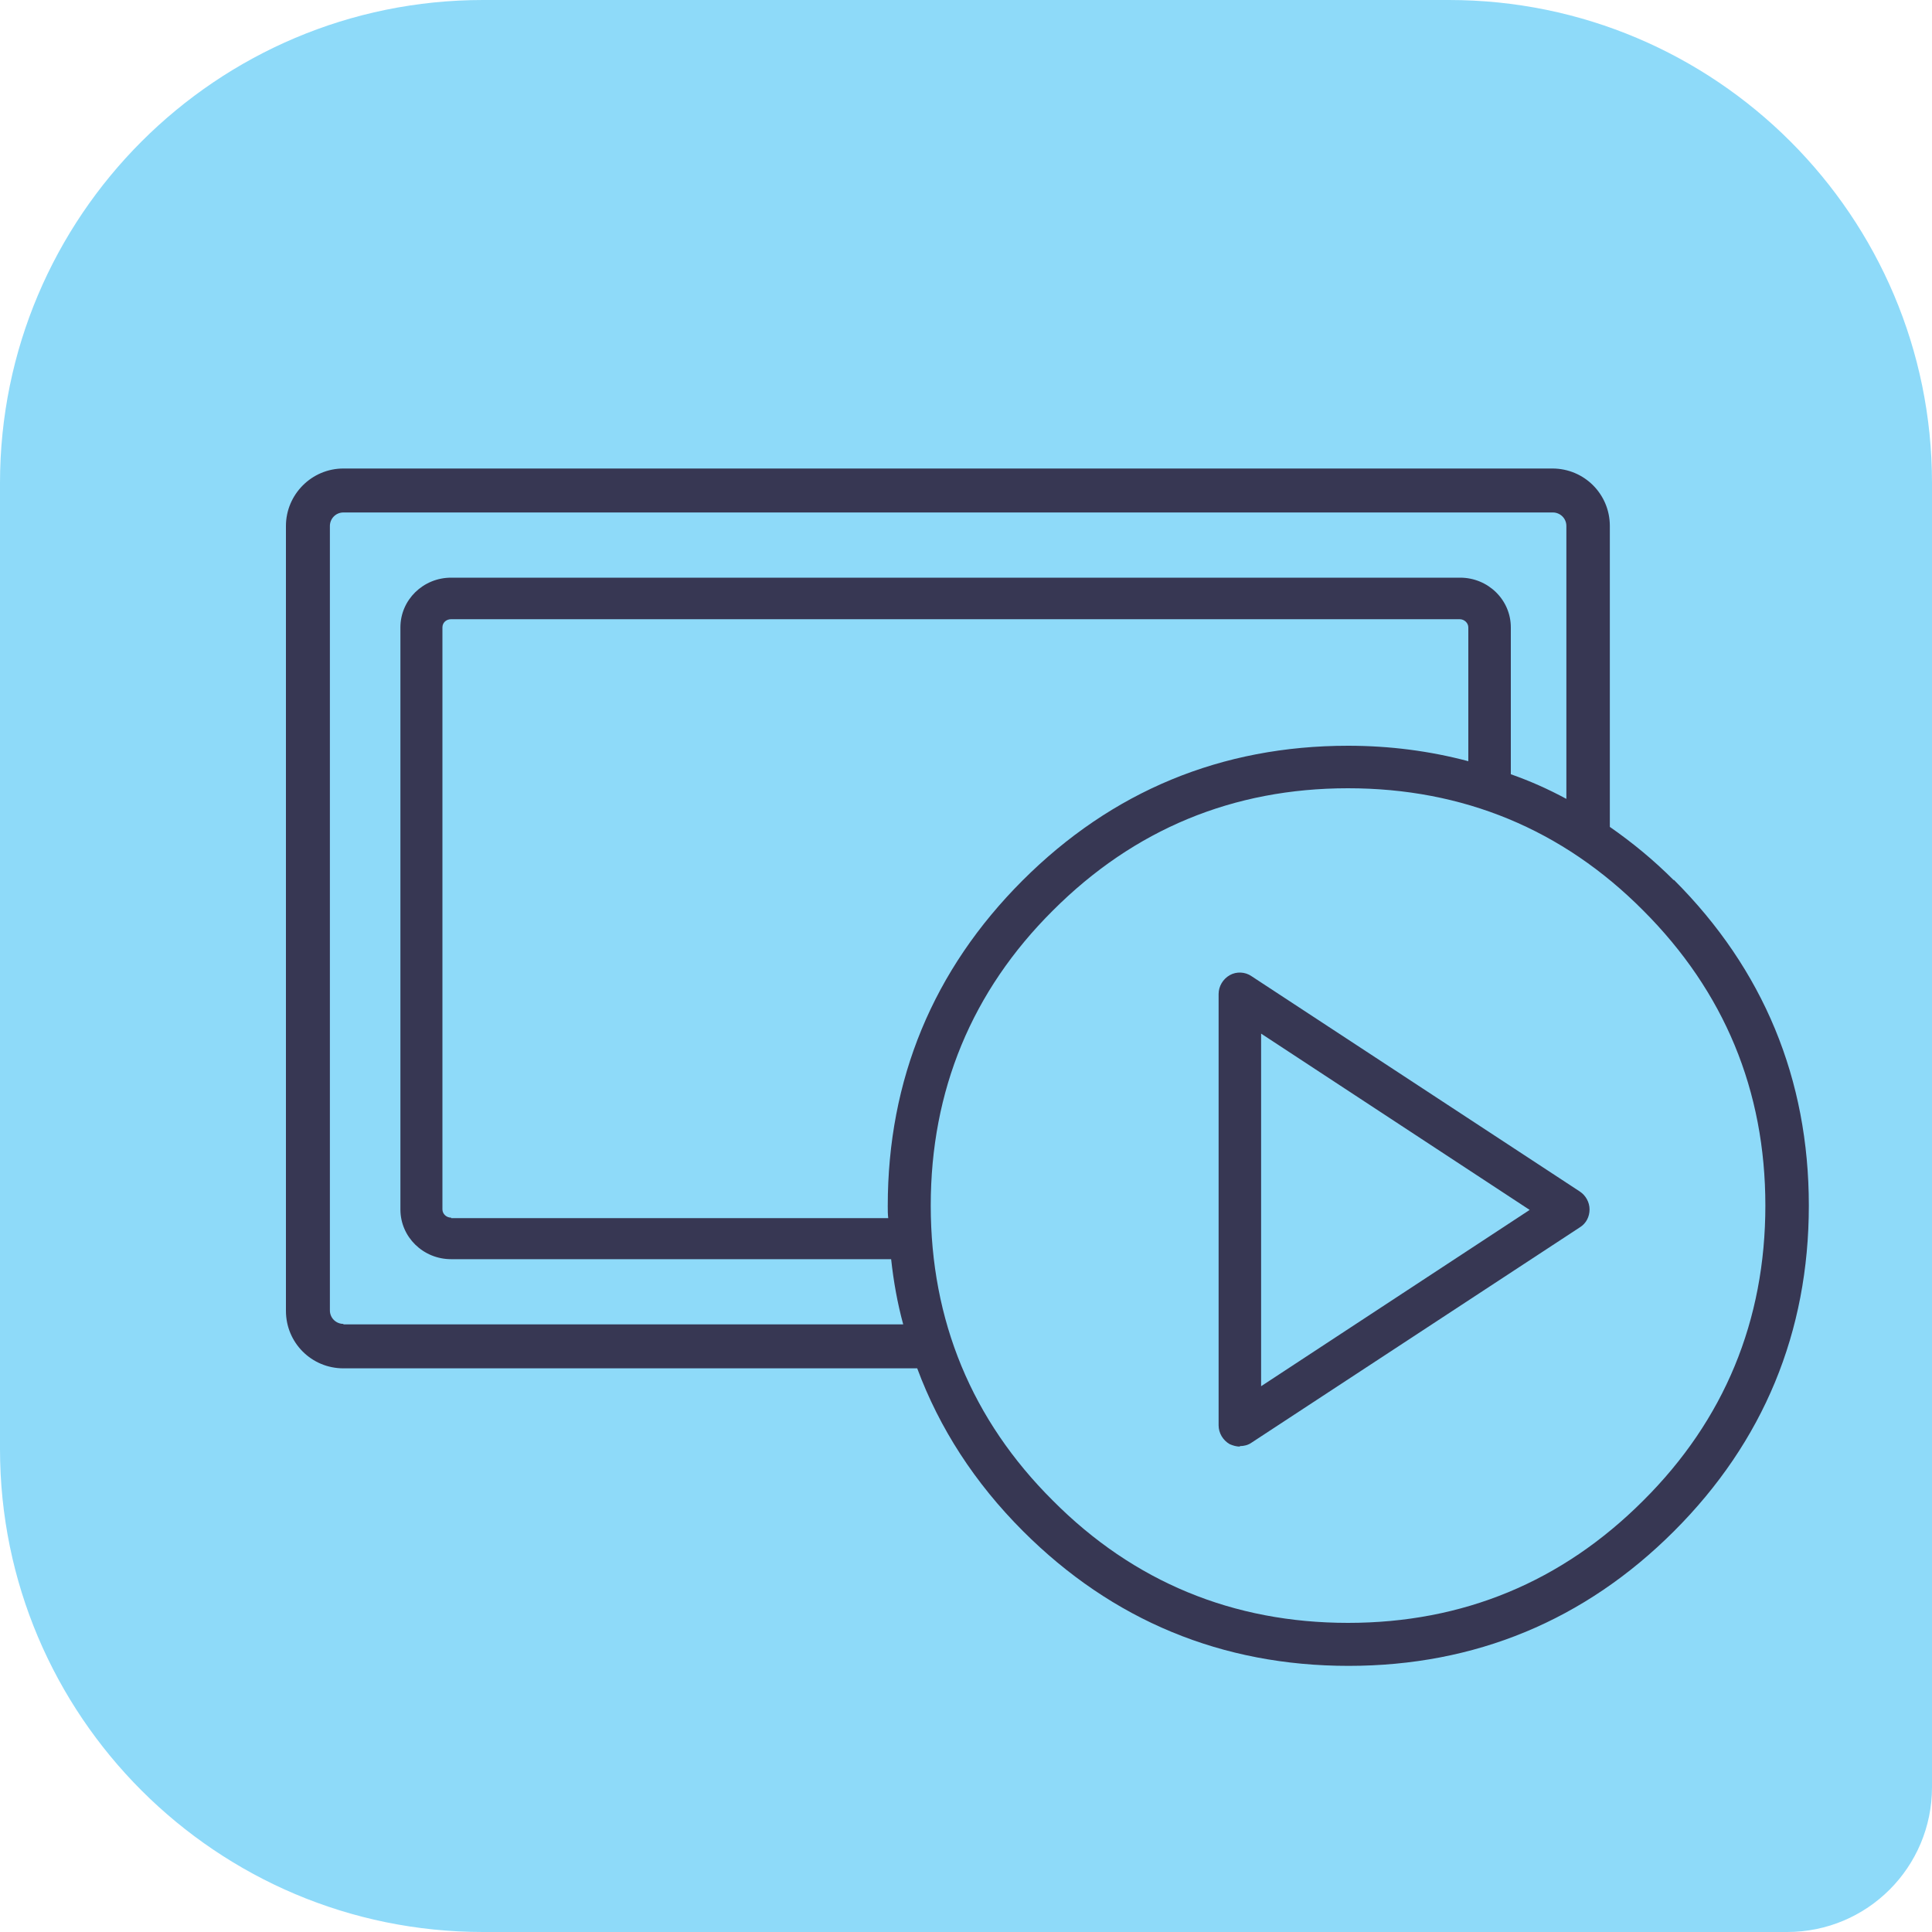
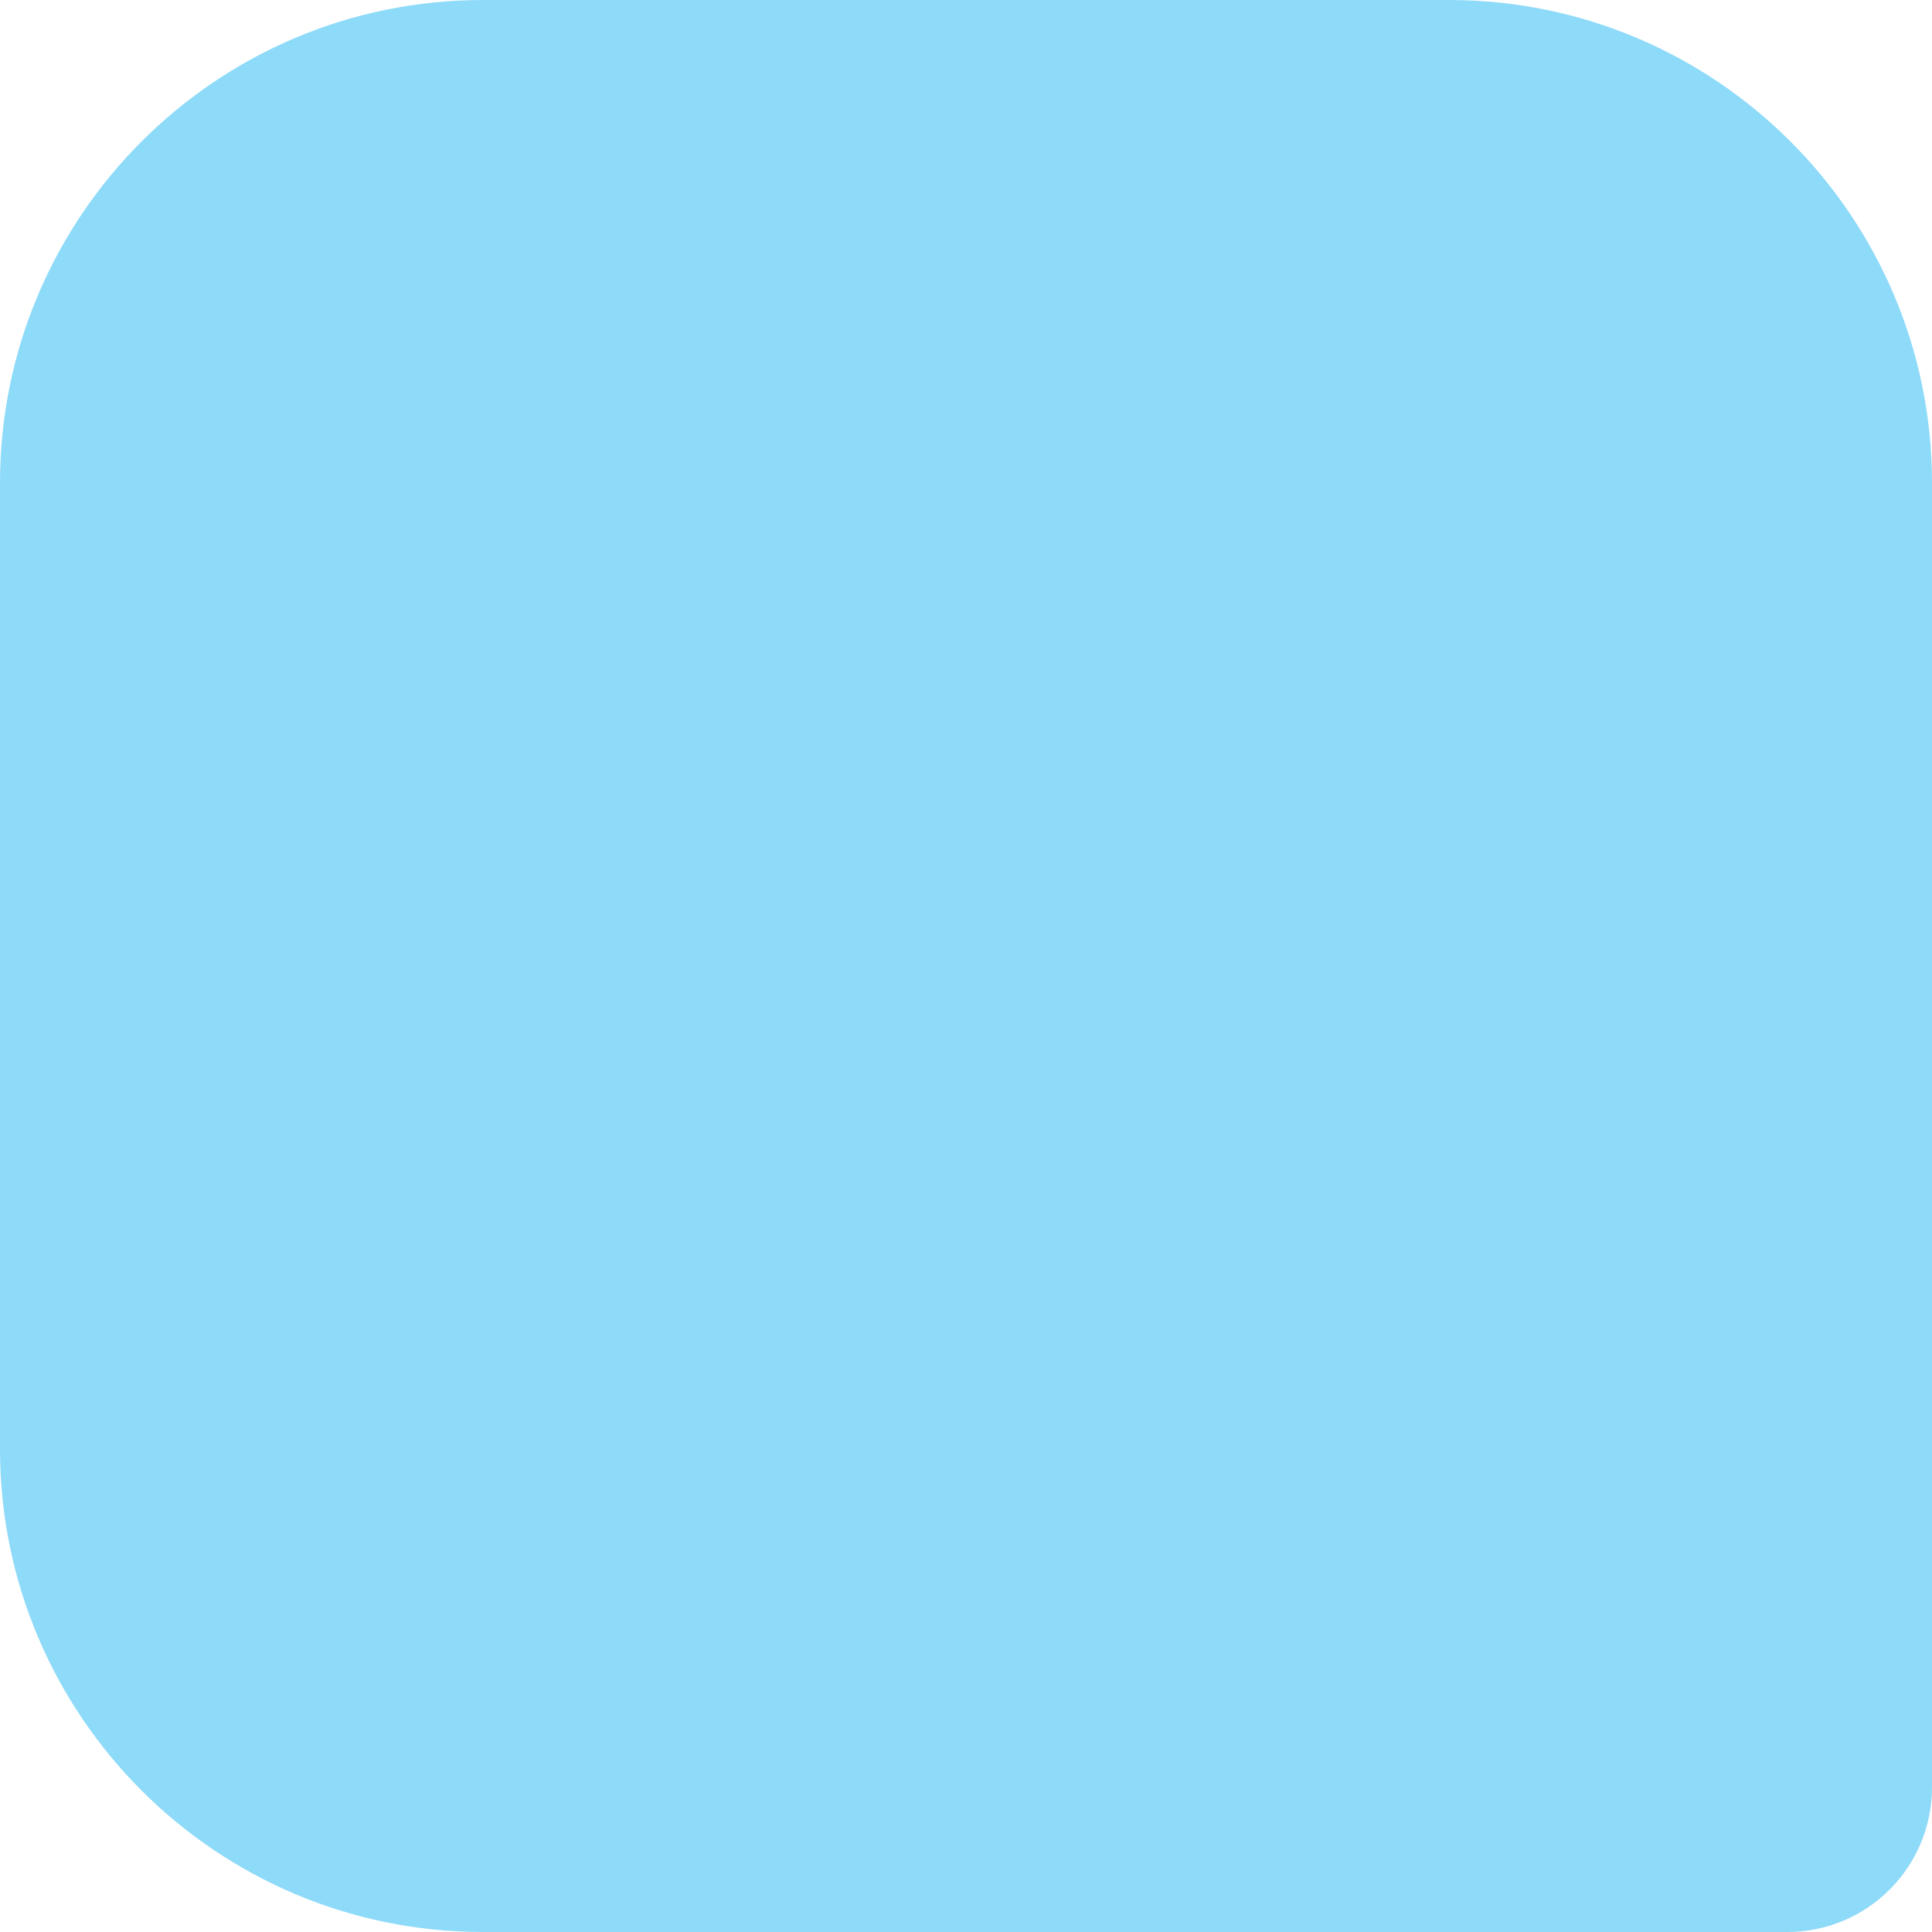
<svg xmlns="http://www.w3.org/2000/svg" id="Layer_2" data-name="Layer 2" viewBox="0 0 40 40">
  <defs>
    <style>      .cls-1 {        fill: #8edaf9;      }      .cls-2 {        fill: #373753;      }    </style>
  </defs>
  <g id="Layer_1_copy_6" data-name="Layer 1 copy 6">
    <g>
      <path class="cls-1" d="m10,0h20c5.52,0,10,4.48,10,10v27c0,1.66-1.34,3-3,3H10c-5.52,0-10-4.48-10-10V10C0,4.48,4.48,0,10,0Z" />
      <g>
-         <path class="cls-2" d="m25.67,29.95c-.07,0-.14-.02-.21-.05-.14-.08-.23-.23-.23-.39v-8.93c0-.16.09-.31.23-.39.14-.08.32-.07.45.02l6.8,4.46c.12.08.2.22.2.37s-.07.29-.2.37l-6.8,4.46c-.07.05-.16.07-.24.07Zm.44-8.55v7.3l5.56-3.65-5.56-3.65Z" />
-         <path class="cls-2" d="m34.65,18.22c-.42-.42-.86-.78-1.32-1.1v-6.23c0-.66-.53-1.19-1.19-1.19H7.11c-.66,0-1.19.54-1.19,1.19v16.25c0,.66.53,1.19,1.19,1.19h11.88c.46,1.24,1.19,2.37,2.19,3.37,1.85,1.85,4.12,2.79,6.74,2.79s4.89-.94,6.74-2.79c1.85-1.85,2.79-4.12,2.79-6.74s-.94-4.89-2.79-6.74Zm-25.31,6.99c-.1,0-.18-.08-.18-.17v-12.05c0-.1.08-.17.18-.17h20.88c.1,0,.18.08.18.17v2.77c-.79-.21-1.62-.32-2.49-.32-2.62,0-4.89.94-6.74,2.79-1.85,1.85-2.79,4.12-2.79,6.74,0,.09,0,.17.01.25h-9.05Zm12.46-6.36c1.68-1.68,3.73-2.53,6.11-2.53s4.44.85,6.11,2.53c1.68,1.68,2.53,3.73,2.53,6.11s-.85,4.44-2.53,6.11c-1.68,1.68-3.73,2.53-6.11,2.53s-4.44-.85-6.11-2.53c-1.68-1.67-2.53-3.73-2.53-6.11s.85-4.44,2.53-6.11Zm-14.69,8.56c-.15,0-.28-.12-.28-.28V10.89c0-.15.12-.28.28-.28h25.04c.15,0,.28.12.28.28v5.65c-.37-.2-.75-.37-1.15-.51v-3.04c0-.57-.47-1.03-1.05-1.03H9.34c-.58,0-1.05.46-1.05,1.03v12.05c0,.57.47,1.03,1.05,1.03h9.11c.05.46.13.91.25,1.35H7.11Z" />
-       </g>
+         </g>
    </g>
  </g>
</svg>